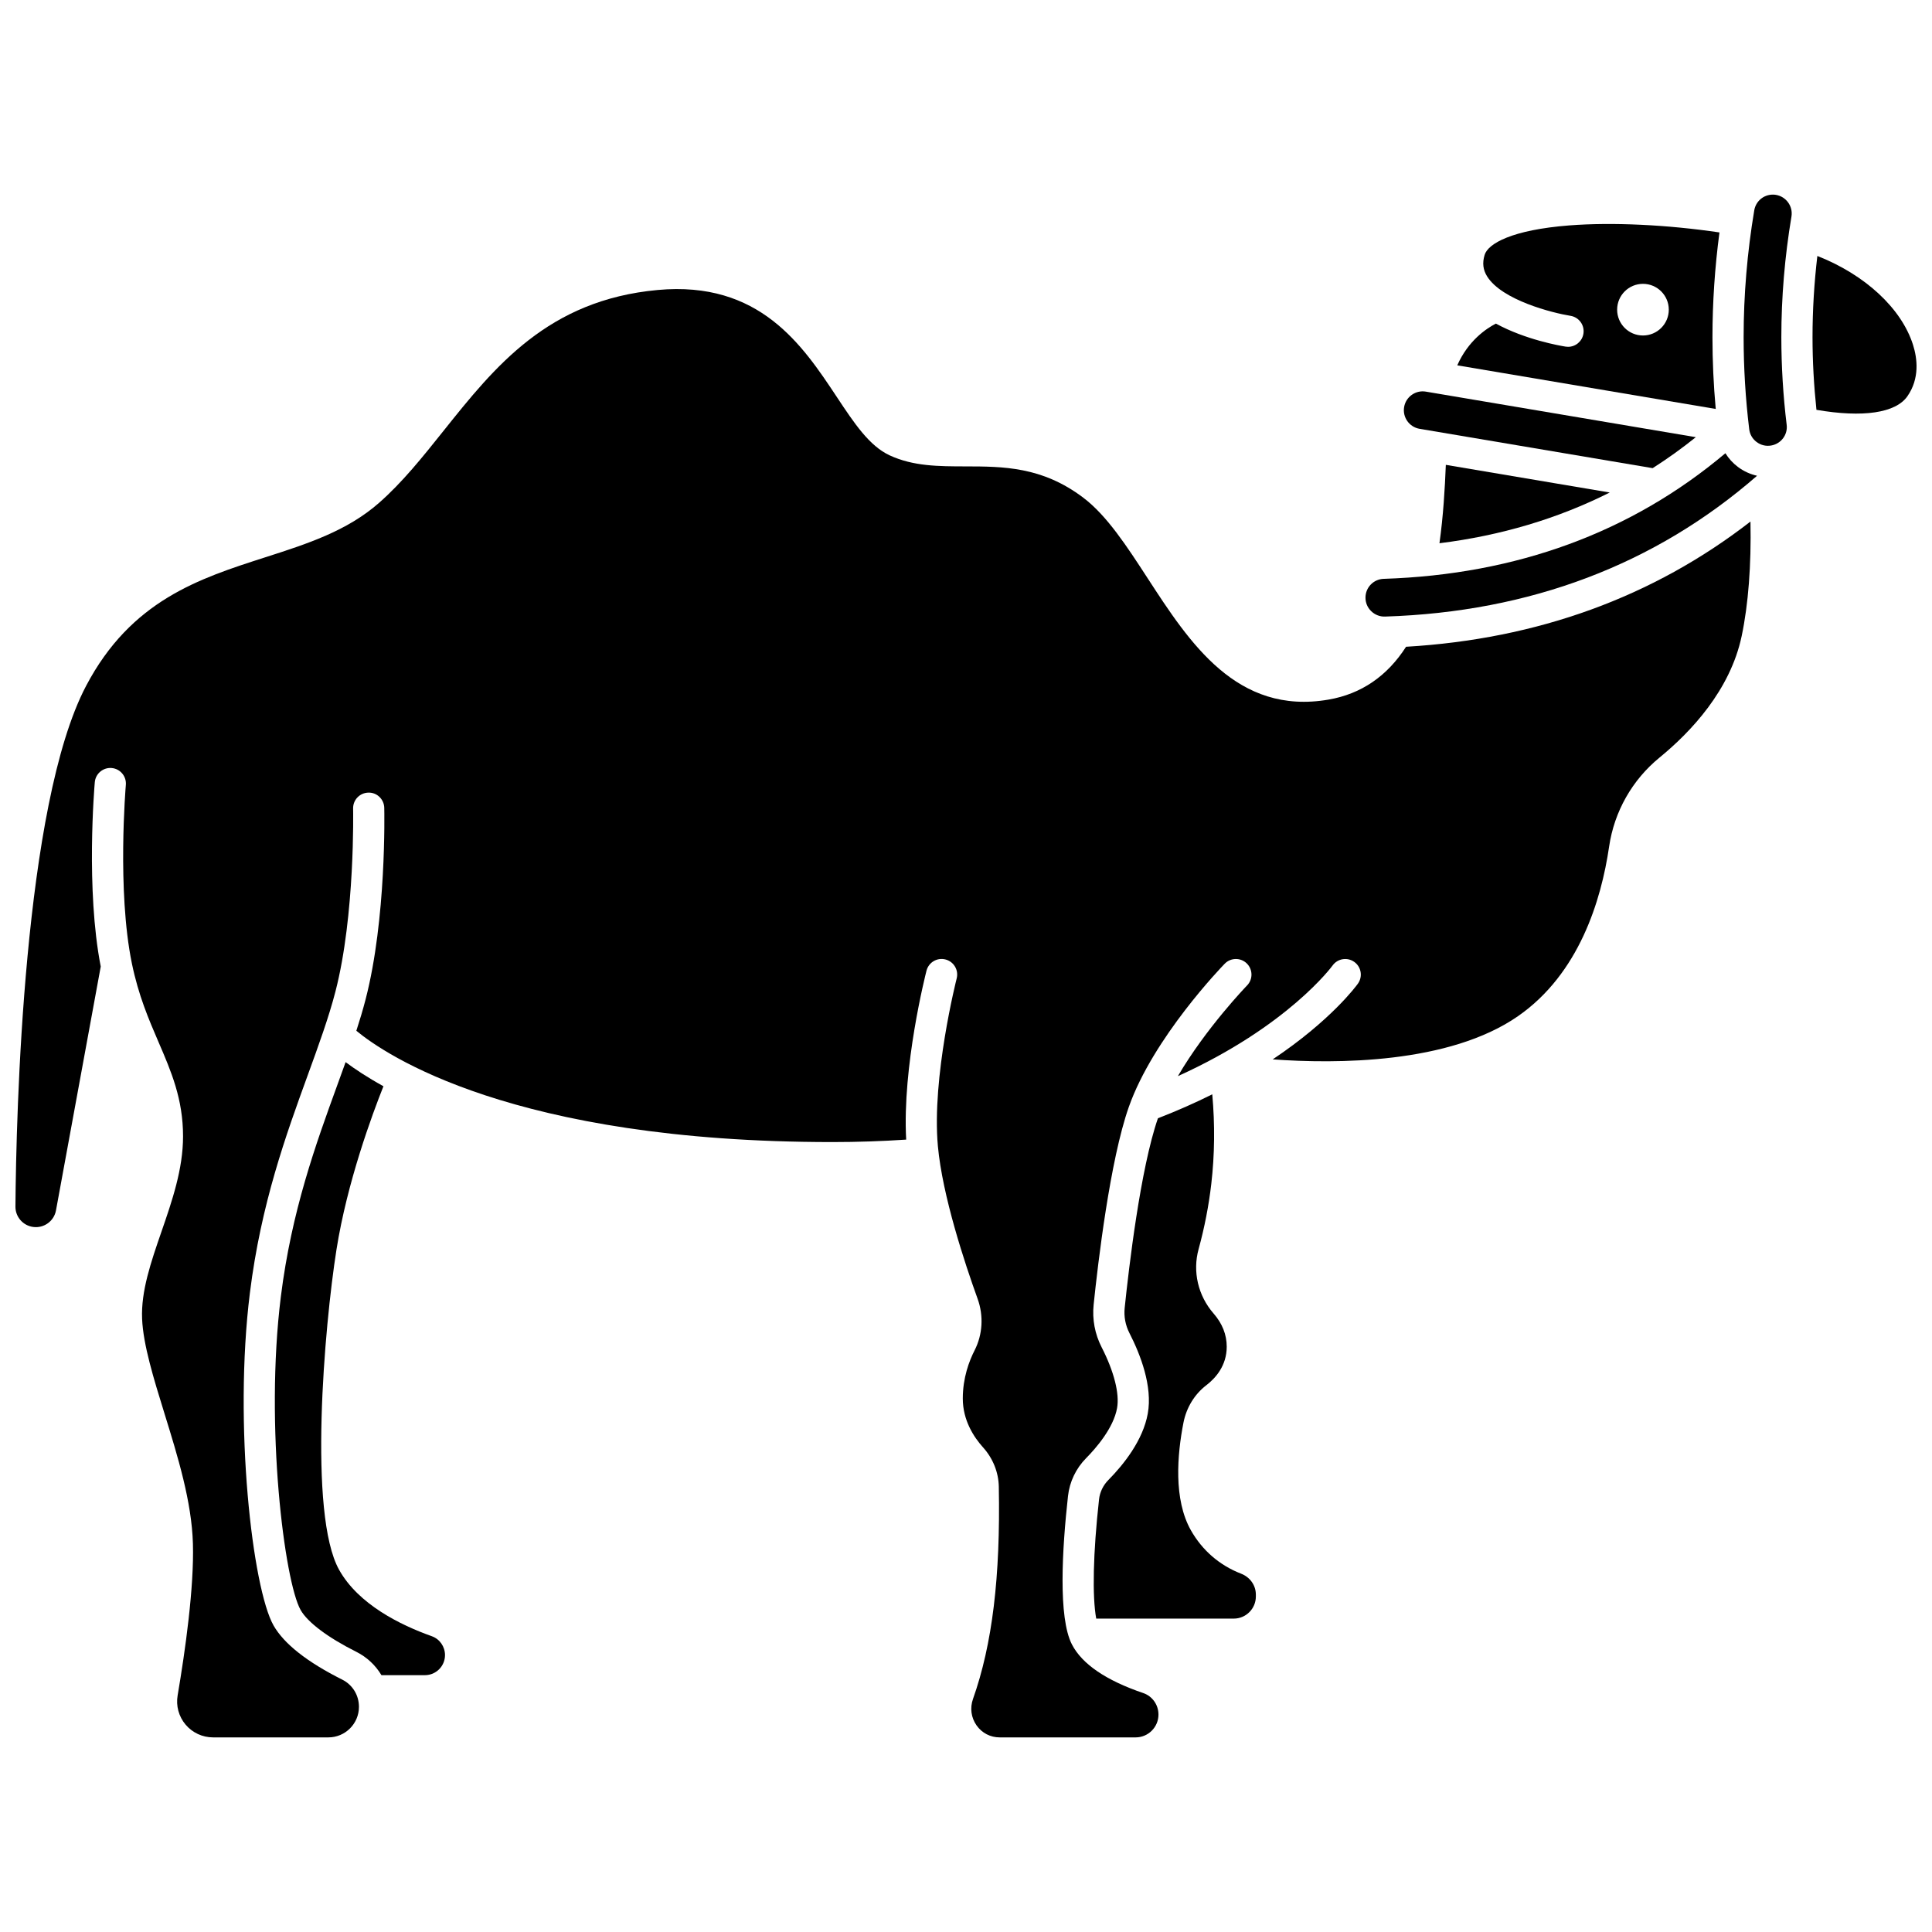
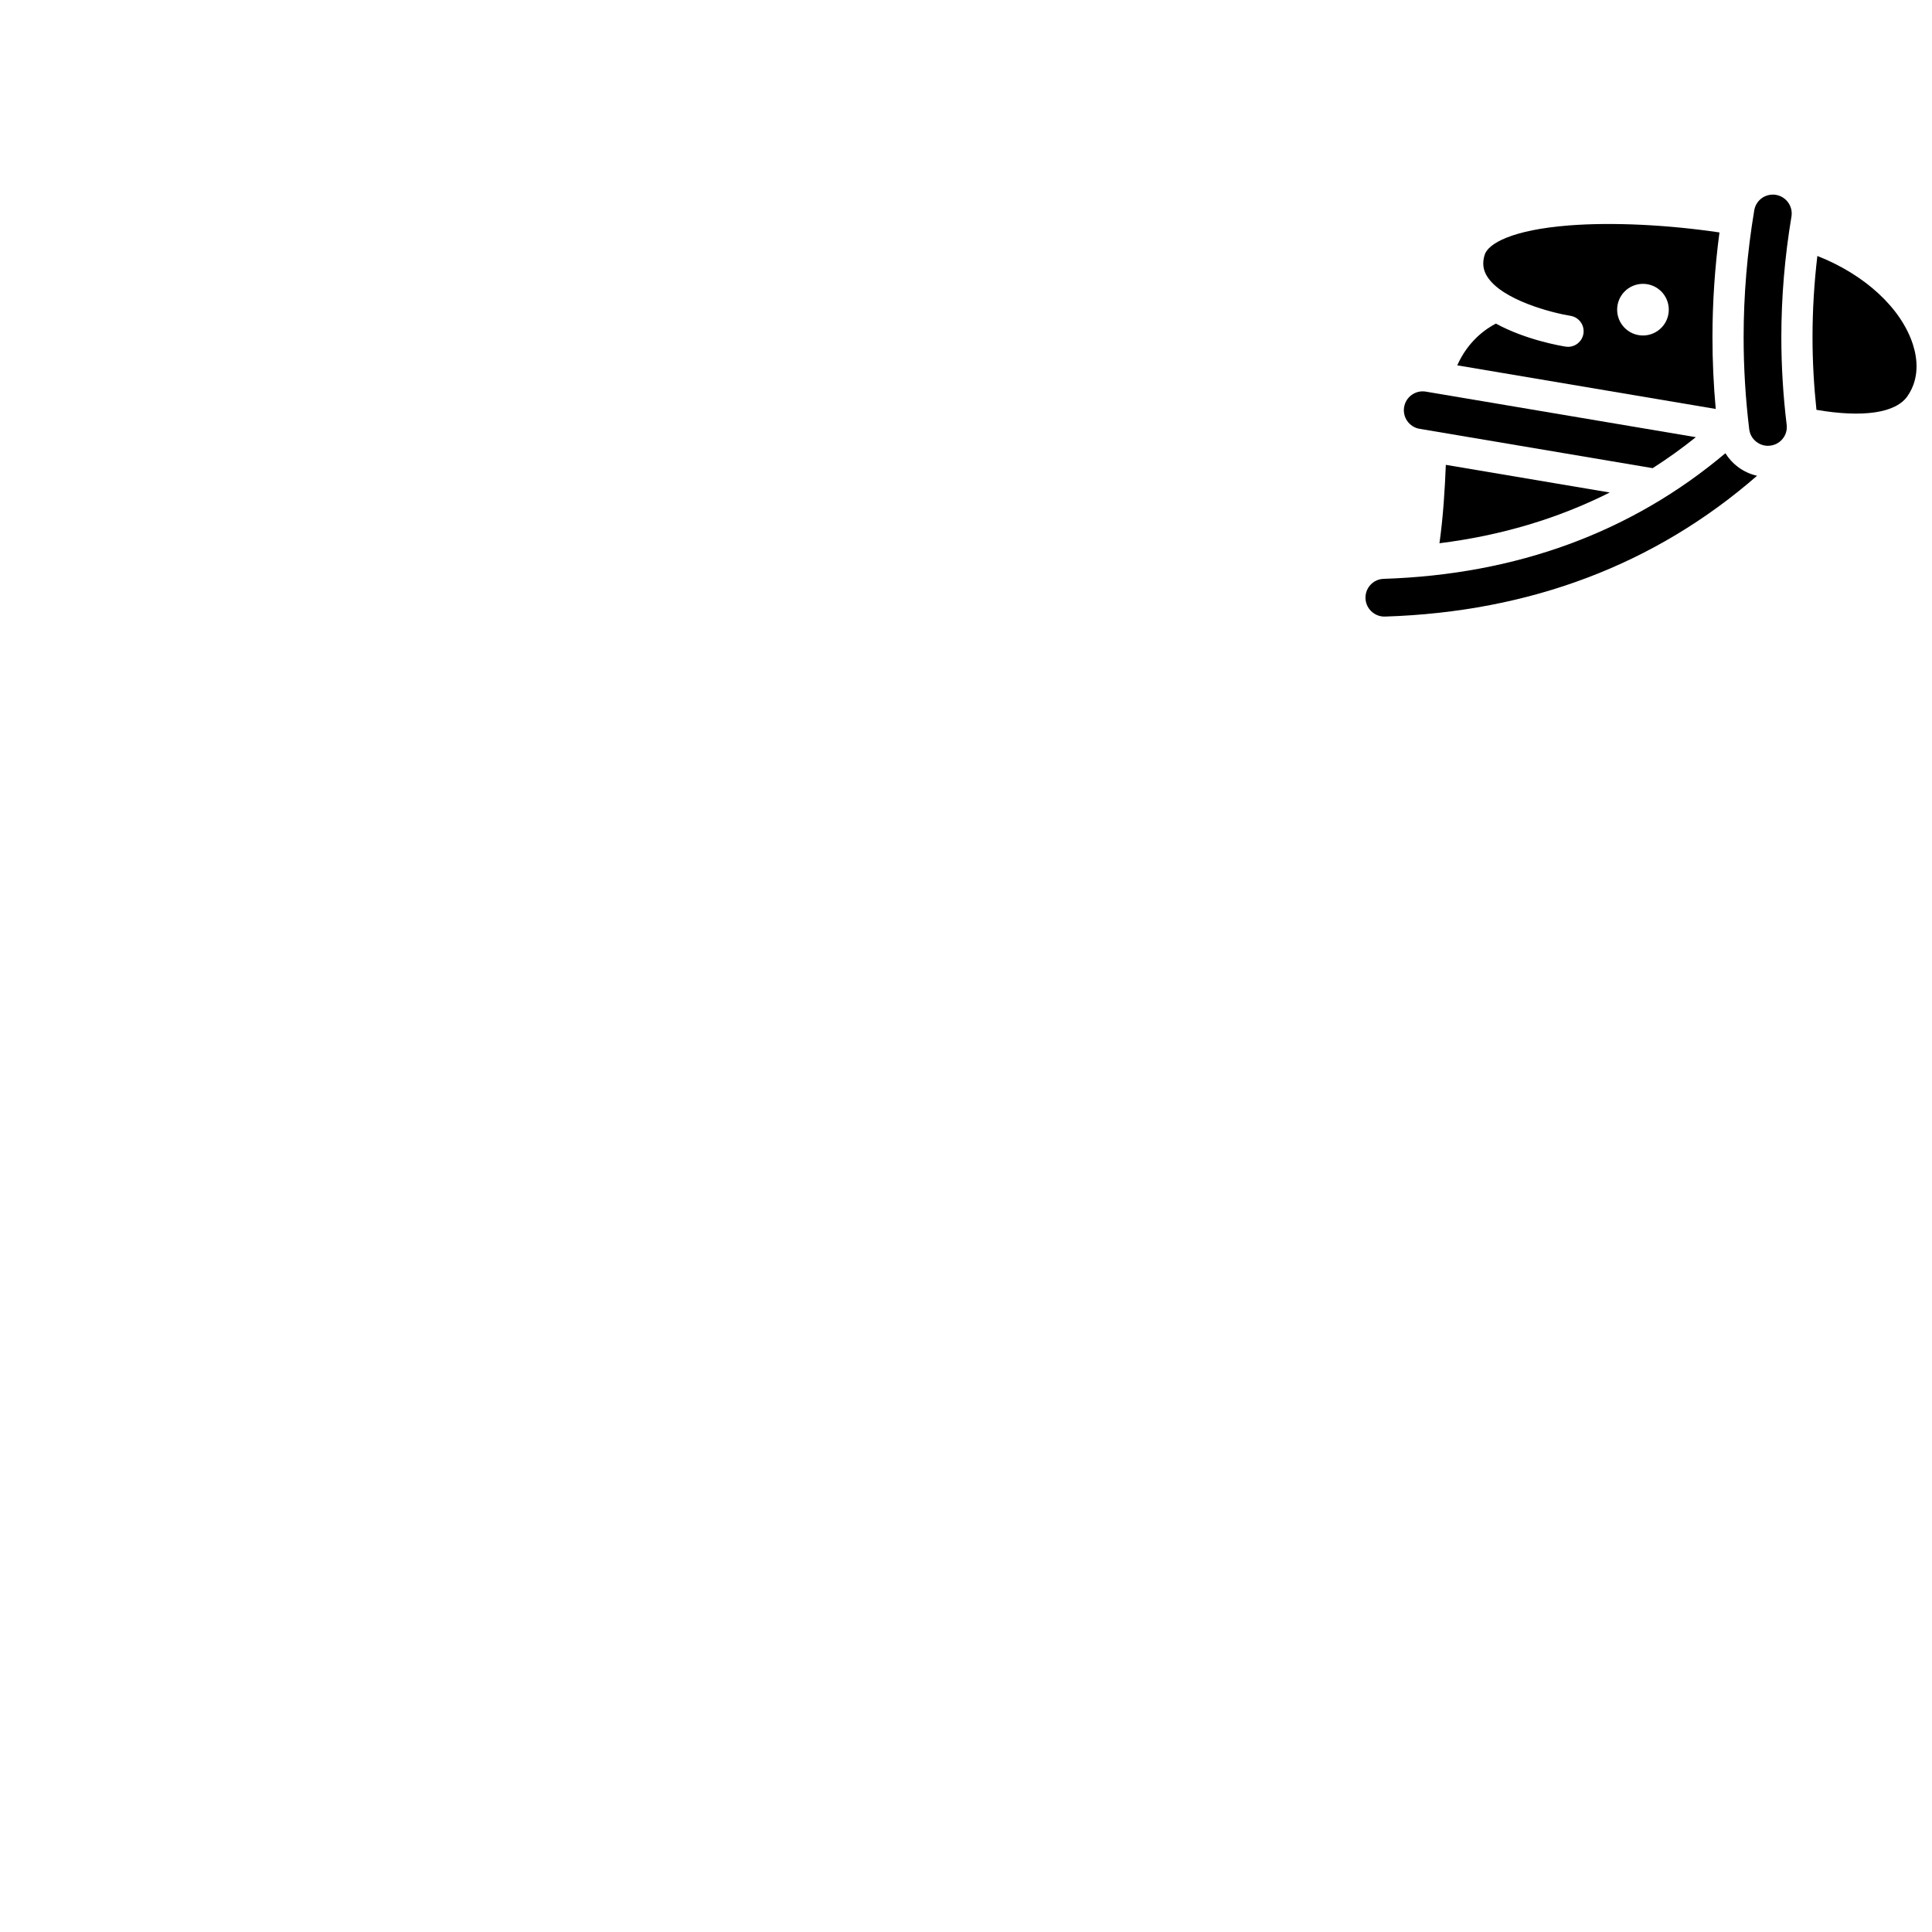
<svg xmlns="http://www.w3.org/2000/svg" width="800px" height="800px" version="1.1" viewBox="144 144 512 512">
  <defs>
    <clipPath id="b">
-       <path d="m148.09 220h459.91v385h-459.91z" />
+       <path d="m148.09 220v385h-459.91z" />
    </clipPath>
    <clipPath id="a">
      <path d="m624 211h27.902v43h-27.902z" />
    </clipPath>
  </defs>
  <path d="m570.6 274.52-43.441-7.332c-0.25 6.238-0.672 13.535-1.688 20.777 16.301-2.031 31.375-6.527 45.129-13.445z" />
-   <path d="m258.45 577.62c-8.395-2.984-19.477-8.461-24.586-17.613-8.223-14.723-3.918-64.445-0.691-84.867 2.824-17.871 9.469-35.812 12.445-43.273-4.363-2.406-7.656-4.613-10.027-6.394-0.719 2.019-1.465 4.062-2.219 6.137-5.68 15.617-12.113 33.324-14.945 56.02-4.285 34.383 0.984 75.555 5.254 83.055 1.859 3.266 7.227 7.293 14.727 11.051 2.84 1.422 5.121 3.59 6.68 6.199h11.523c2.934 0 5.32-2.387 5.32-5.32-0.004-2.246-1.402-4.254-3.481-4.992z" />
  <path d="m520.2 257.64 61.773 10.426c3.938-2.512 7.754-5.25 11.438-8.207l-71.547-12.074c-1.312-0.223-2.641 0.082-3.727 0.855-1.09 0.773-1.809 1.926-2.031 3.242-0.457 2.715 1.379 5.297 4.094 5.758z" />
  <path d="m597.82 233.37c0-9.211 0.629-18.523 1.855-27.77-13.805-2.047-28.418-2.75-39.805-1.863-15.164 1.18-21.531 4.816-22.434 7.824-0.641 2.137-0.426 3.949 0.676 5.703 3.941 6.281 17.281 9.664 22.086 10.434 2.25 0.363 3.785 2.477 3.426 4.731-0.324 2.031-2.078 3.481-4.07 3.481-0.215 0-0.434-0.016-0.652-0.051-1.453-0.23-10.633-1.82-18.473-6.102-2.496 1.285-7.332 4.484-10.238 11.062l68.496 11.559c-0.578-6.359-0.867-12.727-0.867-19.008zm-18.418-0.461c-3.781 0-6.844-3.066-6.844-6.844 0-3.781 3.062-6.844 6.844-6.844s6.844 3.066 6.844 6.844-3.066 6.844-6.844 6.844z" />
  <g clip-path="url(#b)">
-     <path d="m516.62 315.4c-4.996 7.797-11.895 12.508-20.535 14-24.316 4.199-36.855-15.094-47.918-32.113-5.559-8.555-10.809-16.633-17.055-21.371-10.914-8.281-21.277-8.301-31.297-8.316-7.074-0.012-13.762-0.023-20.035-2.922-5.41-2.5-9.395-8.508-14.004-15.461-9.113-13.75-20.477-30.859-47.5-28.367-29.066 2.68-43.129 20.289-56.727 37.316-5.606 7.019-10.902 13.652-17.109 19.105-8.508 7.473-19.047 10.859-30.211 14.441-17.453 5.606-35.5 11.398-47.426 34.082-16.605 31.566-18.52 113.58-18.711 137.96-0.023 2.734 2.012 5.059 4.727 5.406 2.859 0.367 5.5-1.562 6.019-4.394l11.859-64.625c-3.988-20.402-1.676-47.688-1.574-48.855 0.199-2.273 2.215-3.949 4.473-3.754 2.269 0.199 3.953 2.199 3.754 4.473-0.023 0.277-2.371 27.996 1.594 47.285 1.758 8.547 4.469 14.828 7.086 20.906 3.332 7.727 6.481 15.027 6.481 24.953 0 8.691-2.906 17.109-5.719 25.25-2.797 8.105-5.441 15.762-5.133 23.102 0.293 6.871 3.035 15.742 5.941 25.133 3.547 11.461 7.211 23.316 7.527 34.465 0.328 11.605-2.023 28.27-4.051 40.207-0.473 2.769 0.297 5.59 2.109 7.738 1.816 2.152 4.473 3.383 7.289 3.383h30.555c4.465 0 8.098-3.633 8.098-8.094 0-3.082-1.695-5.848-4.422-7.211-9.316-4.668-15.441-9.496-18.207-14.348-5.59-9.824-10.625-53.227-6.269-88.164 2.945-23.621 9.551-41.789 15.379-57.82 2.836-7.797 5.516-15.164 7.289-22.02 5.242-20.266 4.691-48.219 4.684-48.496-0.051-2.281 1.758-4.168 4.035-4.219 2.277-0.078 4.168 1.758 4.219 4.035 0.027 1.188 0.59 29.359-4.945 50.75-0.707 2.731-1.535 5.5-2.453 8.324 7.57 6.266 41.363 29.496 126.17 29.496 6.637 0 13.184-0.227 19.543-0.652-1.074-19.324 5.109-43.695 5.383-44.766 0.566-2.207 2.816-3.543 5.027-2.973 2.211 0.566 3.539 2.816 2.973 5.027-0.066 0.262-6.648 26.215-4.984 44.426 1.207 13.191 7.117 31.023 10.531 40.477 1.629 4.512 1.332 9.504-0.816 13.691-1.418 2.773-3.113 7.231-3.113 12.734 0 5.777 2.922 10.234 5.379 12.961 2.613 2.902 4.094 6.598 4.164 10.398 0.453 23.922-1.719 41.793-6.836 56.25-0.852 2.406-0.504 4.969 0.953 7.031 1.422 2.012 3.652 3.164 6.125 3.164h36.023c3.336 0 6.047-2.715 6.047-6.047 0-2.59-1.621-4.883-4.039-5.703-9.859-3.352-16.215-7.688-18.898-12.891-3.676-7.129-2.59-25.328-1.035-39.34 0.418-3.746 2.113-7.301 4.781-10 2.66-2.691 7.262-7.996 8.219-13.277 0.691-3.824-0.797-9.707-4.094-16.145-1.785-3.488-2.516-7.387-2.113-11.281 1.145-11.055 4.348-38.293 9.328-52.406 6.473-18.34 24.637-37.152 25.41-37.941 1.59-1.633 4.203-1.672 5.84-0.082 1.633 1.59 1.672 4.203 0.082 5.84-0.137 0.141-10.859 11.254-18.336 24.035 29.207-13.215 40.867-29.141 40.992-29.316 1.328-1.855 3.91-2.281 5.762-0.953 1.855 1.328 2.281 3.906 0.953 5.762-0.414 0.578-7.098 9.715-22.574 20.062 16.621 1.207 46.746 1.258 65.047-11.48 16.133-11.23 22.012-30.617 24.102-44.906 1.359-9.281 6.109-17.664 13.375-23.609 8.258-6.754 18.734-17.824 21.758-32.207 1.766-8.402 2.555-18.77 2.328-30.328-25.785 20-56.43 31.145-91.273 33.184z" />
-   </g>
+     </g>
  <path d="m614.64 195.64c-0.266-0.043-0.539-0.066-0.816-0.066-2.453 0-4.527 1.754-4.93 4.172-1.867 11.152-2.816 22.469-2.816 33.629 0 8.047 0.496 16.246 1.48 24.367 0.164 1.367 0.863 2.574 1.969 3.398 1.105 0.828 2.461 1.16 3.824 0.93 2.637-0.441 4.453-2.844 4.137-5.473-0.941-7.731-1.414-15.543-1.414-23.223 0-10.605 0.902-21.363 2.68-31.98 0.453-2.715-1.395-5.297-4.113-5.754z" />
-   <path d="m472.9 561.04c-5.695-2.203-10.293-6.18-13.301-11.5-4.633-8.195-3.629-20.023-1.973-28.504 0.781-4.012 2.938-7.539 6.062-9.938 2.465-1.891 5.406-5.195 5.406-10.207 0-3.191-1.172-6.152-3.481-8.797-4.121-4.731-5.609-11.113-3.973-17.066 1.559-5.676 2.688-11.477 3.359-17.25 0.906-7.797 0.984-15.77 0.262-23.773-4.371 2.18-9.168 4.316-14.398 6.348-4.637 13.363-7.703 39.551-8.812 50.242-0.238 2.297 0.195 4.602 1.25 6.66 2.945 5.754 6.18 14.133 4.867 21.379-1.285 7.094-6.402 13.492-10.465 17.609-1.367 1.387-2.238 3.203-2.449 5.113-1.582 14.254-1.824 25.723-0.746 31.59h36.445c3.231 0 5.859-2.629 5.859-5.859v-0.516c-0.004-2.441-1.539-4.613-3.914-5.531z" />
  <path d="m601.25 264.11c-24.871 20.957-55.32 32.152-90.559 33.289-2.676 0.086-4.797 2.254-4.824 4.934-0.016 1.375 0.52 2.66 1.504 3.625 0.992 0.969 2.32 1.492 3.688 1.438 38.414-1.219 71.57-13.777 98.582-37.316-1.805-0.402-3.523-1.18-5.059-2.328-1.359-1.016-2.469-2.25-3.332-3.641z" />
  <g clip-path="url(#a)">
    <path d="m650.97 235.38c-3.062-9.664-12.715-18.586-25.352-23.547-0.848 7.191-1.281 14.402-1.281 21.543 0 6.359 0.363 12.812 1.039 19.234 12.301 2.117 21.008 0.848 24.105-3.598 3.297-4.738 2.629-10.031 1.488-13.633z" />
  </g>
</svg>